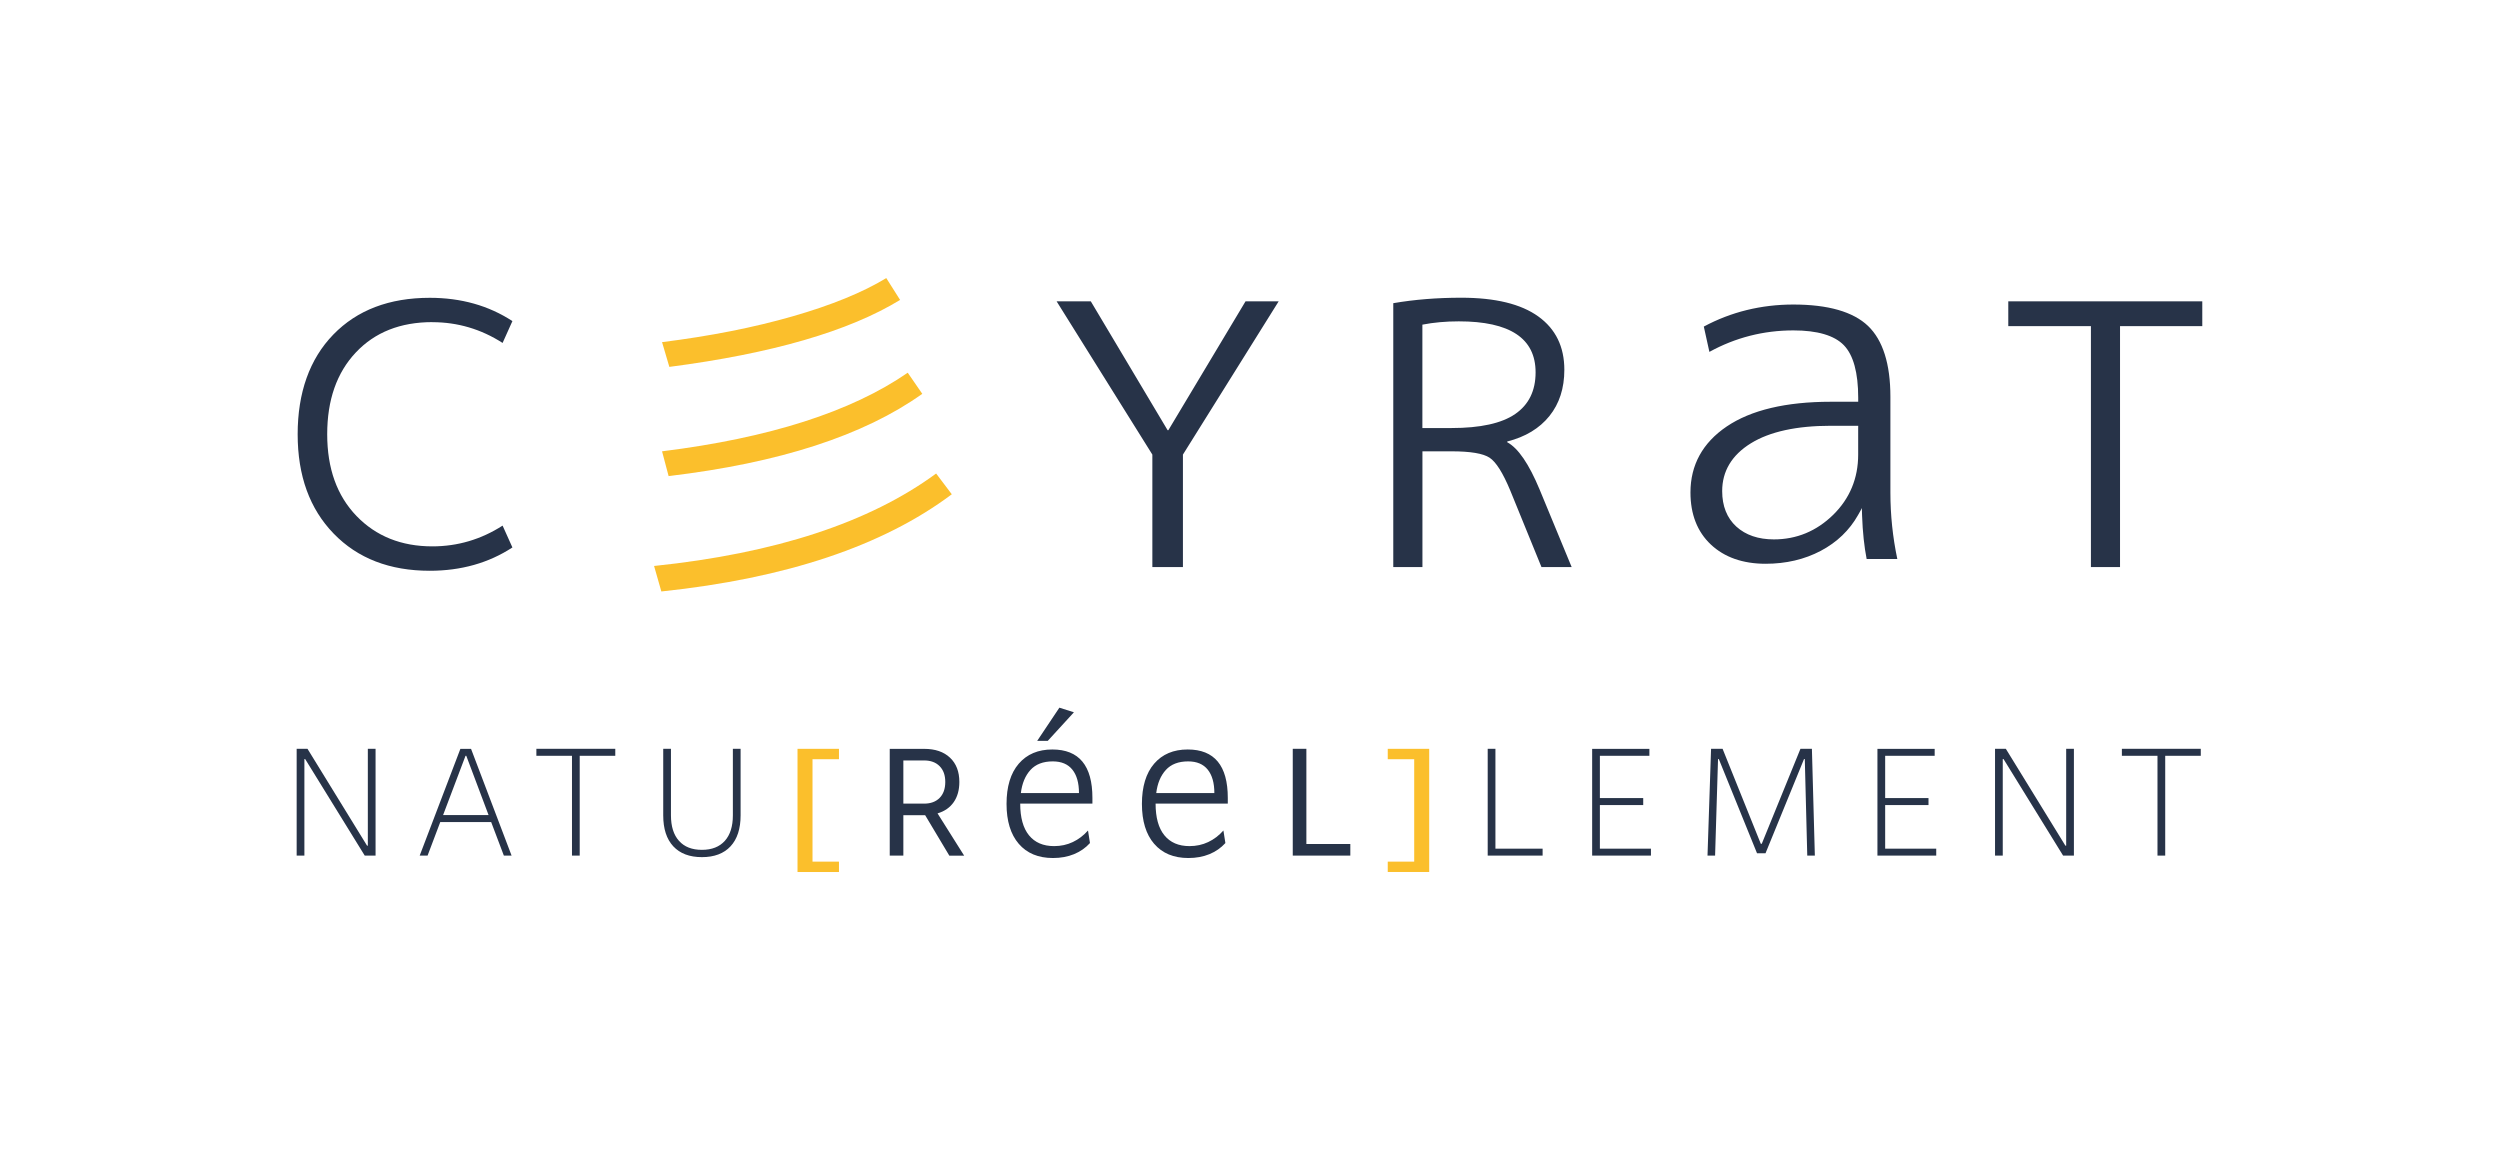
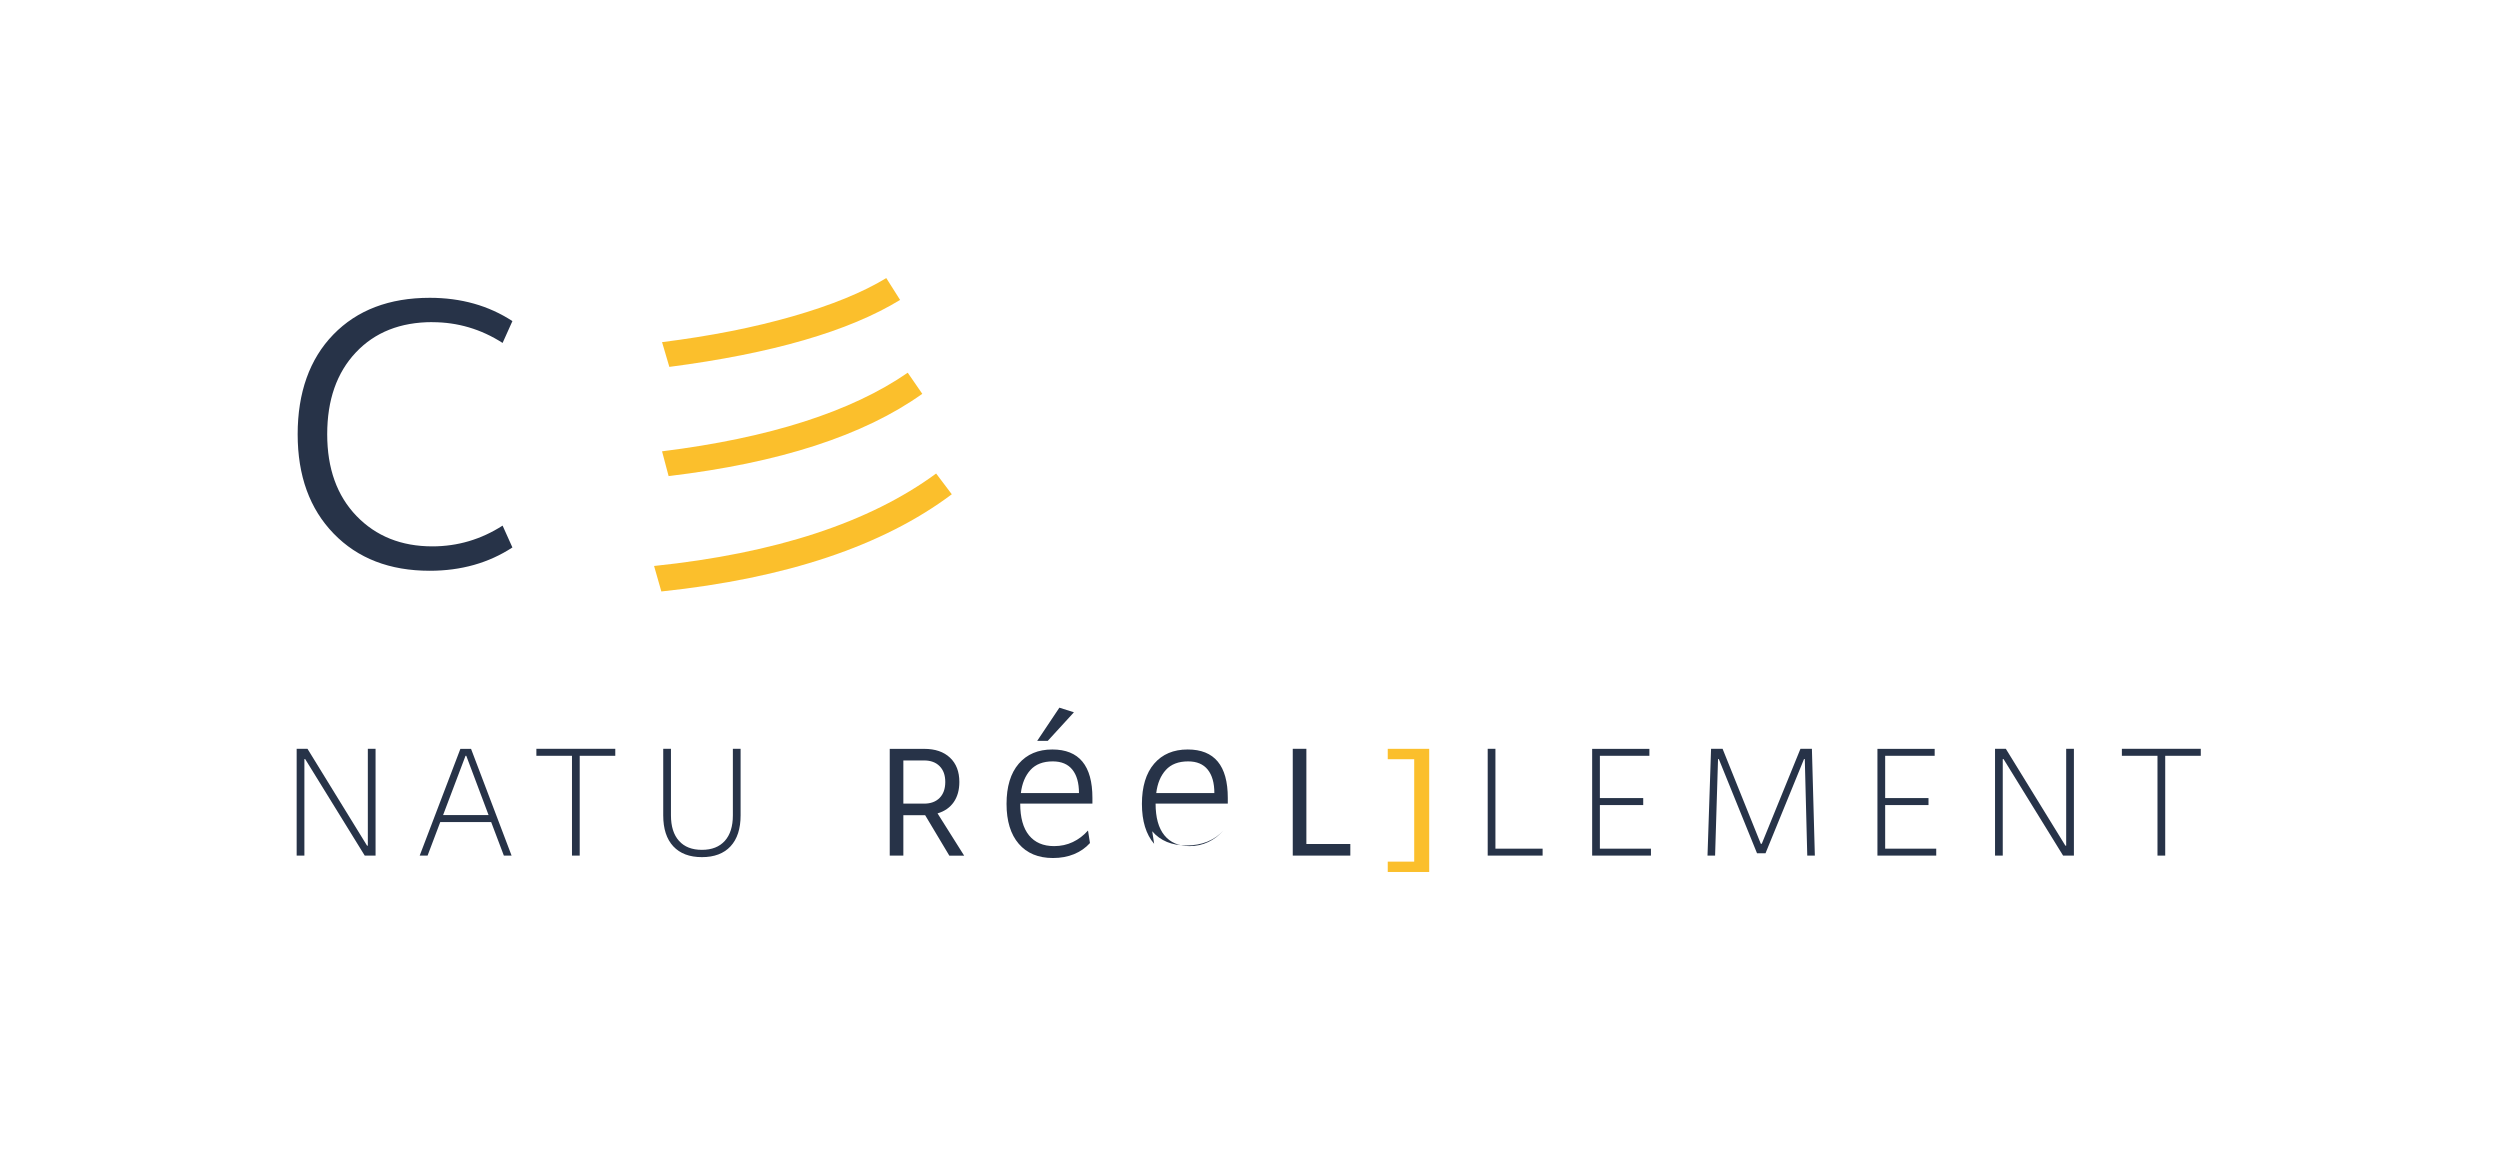
<svg xmlns="http://www.w3.org/2000/svg" id="LOGO_RVB_-_VECTO" data-name="LOGO RVB - VECTO" viewBox="0 0 850.39 397.89">
  <defs>
    <style>.cls-1{fill:none}.cls-2{fill:#fbbf2c}.cls-3{fill:#273348}</style>
  </defs>
  <path class="cls-3" d="M100.92 254.72h3.68l20.26 32.95h.26v-32.95h2.63v36.31h-3.69l-20.26-32.84h-.26v32.84h-2.63v-36.31ZM167.08 279.62h-17.32l-4.32 11.42h-2.68l13.84-36.31h3.63l13.79 36.31h-2.63l-4.32-11.42Zm-.89-2.37-7.58-20.16h-.26l-7.63 20.16h15.47ZM194.55 257.09h-12.1v-2.37h26.84v2.37h-12.1v33.95h-2.63v-33.95ZM229.02 287.88c-2.28-2.45-3.42-5.96-3.42-10.53v-22.63h2.63v22.63c0 3.75.91 6.65 2.74 8.68 1.82 2.04 4.42 3.05 7.79 3.05s5.96-1.02 7.79-3.05c1.82-2.03 2.74-4.93 2.74-8.68v-22.63h2.63v22.63c0 4.56-1.14 8.07-3.42 10.53-2.28 2.46-5.53 3.68-9.74 3.68s-7.46-1.23-9.74-3.68Z" />
-   <path class="cls-2" d="M271.28 254.72h14.1v3.53h-9v34.84h9v3.53h-14.1v-41.89Z" />
-   <path class="cls-3" d="m322.91 291.04-8.21-13.74h-7.42v13.74h-4.63v-36.31h11.74c3.72 0 6.64 1 8.76 3s3.18 4.75 3.18 8.26c0 2.74-.64 5.03-1.92 6.87-1.28 1.84-3.11 3.11-5.5 3.82l9.05 14.37h-5.05Zm-15.63-17.68h7.05c2.24 0 4.01-.65 5.29-1.95 1.28-1.3 1.92-3.1 1.92-5.42s-.64-4.07-1.92-5.37c-1.28-1.3-3.04-1.95-5.29-1.95h-7.05v14.68ZM346.54 287.03c-2.77-3.22-4.16-7.75-4.16-13.59s1.38-10.45 4.16-13.67 6.58-4.83 11.42-4.83c9.08 0 13.63 5.49 13.63 16.47v1.95h-24.56c0 4.74 1 8.34 2.99 10.78 2 2.45 4.84 3.67 8.54 3.67 2.3 0 4.42-.46 6.36-1.38s3.67-2.23 5.17-3.93l.67 4.27c-1.5 1.65-3.31 2.91-5.43 3.78-2.12.87-4.51 1.31-7.15 1.31-4.99 0-8.87-1.61-11.64-4.83Zm20.48-17.26c0-3.44-.75-6.1-2.25-7.97s-3.72-2.81-6.66-2.81c-3.29 0-5.83.97-7.6 2.92s-2.86 4.57-3.26 7.86h19.77Zm-6.66-29.05 4.94 1.57-8.91 9.73h-3.59l7.56-11.31ZM392.59 287.03c-2.77-3.22-4.16-7.75-4.16-13.59s1.39-10.45 4.16-13.67 6.58-4.83 11.42-4.83c9.08 0 13.63 5.49 13.63 16.47v1.95h-24.56c0 4.74 1 8.34 3 10.78 2 2.45 4.84 3.67 8.54 3.67 2.3 0 4.42-.46 6.36-1.38 1.95-.92 3.67-2.23 5.17-3.93l.67 4.27c-1.5 1.65-3.31 2.91-5.43 3.78s-4.51 1.31-7.15 1.31c-4.99 0-8.87-1.61-11.64-4.83Zm20.48-17.26c0-3.44-.75-6.1-2.25-7.97s-3.72-2.81-6.66-2.81c-3.3 0-5.83.97-7.6 2.92-1.77 1.95-2.86 4.57-3.26 7.86h19.77ZM439.74 254.72h4.63v32.37h14.95v3.95h-19.58v-36.31Z" />
+   <path class="cls-3" d="m322.91 291.04-8.21-13.74h-7.42v13.74h-4.63v-36.31h11.74c3.72 0 6.64 1 8.76 3s3.18 4.75 3.18 8.26c0 2.74-.64 5.03-1.92 6.87-1.28 1.84-3.11 3.11-5.5 3.82l9.05 14.37h-5.05Zm-15.63-17.68h7.05c2.24 0 4.01-.65 5.29-1.95 1.28-1.3 1.92-3.1 1.92-5.42s-.64-4.07-1.92-5.37c-1.28-1.3-3.04-1.95-5.29-1.95h-7.05v14.68ZM346.54 287.03c-2.77-3.22-4.16-7.75-4.16-13.59s1.38-10.45 4.16-13.67 6.58-4.83 11.42-4.83c9.08 0 13.63 5.49 13.63 16.47v1.95h-24.56c0 4.74 1 8.34 2.99 10.78 2 2.45 4.84 3.67 8.54 3.67 2.3 0 4.42-.46 6.36-1.38s3.67-2.23 5.17-3.93l.67 4.27c-1.5 1.65-3.31 2.91-5.43 3.78-2.12.87-4.51 1.31-7.15 1.31-4.99 0-8.87-1.61-11.64-4.83Zm20.48-17.26c0-3.44-.75-6.1-2.25-7.97s-3.72-2.81-6.66-2.81c-3.29 0-5.83.97-7.6 2.92s-2.86 4.57-3.26 7.86h19.77Zm-6.66-29.05 4.94 1.57-8.91 9.73h-3.59l7.56-11.31ZM392.59 287.03c-2.77-3.22-4.16-7.75-4.16-13.59s1.39-10.45 4.16-13.67 6.58-4.83 11.42-4.83c9.08 0 13.63 5.49 13.63 16.47v1.95h-24.56c0 4.74 1 8.34 3 10.78 2 2.45 4.84 3.67 8.54 3.67 2.3 0 4.42-.46 6.36-1.38 1.95-.92 3.67-2.23 5.17-3.93c-1.5 1.65-3.31 2.91-5.43 3.78s-4.51 1.31-7.15 1.31c-4.99 0-8.87-1.61-11.64-4.83Zm20.48-17.26c0-3.44-.75-6.1-2.25-7.97s-3.72-2.81-6.66-2.81c-3.3 0-5.83.97-7.6 2.92-1.77 1.95-2.86 4.57-3.26 7.86h19.77ZM439.74 254.72h4.63v32.37h14.95v3.95h-19.58v-36.31Z" />
  <path class="cls-2" d="M472.05 293.09h9v-34.84h-9v-3.53h14.1v41.89h-14.1v-3.53Z" />
  <path class="cls-3" d="M506.05 254.72h2.63v33.95h16.05v2.37h-18.68v-36.31ZM561.58 288.67v2.37h-20v-36.31h19.47v2.37h-16.84v14.37h14.74v2.37h-14.74v14.84h17.37ZM582 254.72h3.95l13 32.31h.32l13.16-32.31h3.9l1 36.31h-2.58l-.84-32.84h-.26l-13.1 32.05h-2.89l-13-32.05h-.26l-1 32.84h-2.58l1.21-36.31ZM658.62 288.67v2.37h-20v-36.31h19.47v2.37h-16.84v14.37h14.74v2.37h-14.74v14.84h17.37ZM678.62 254.72h3.68l20.26 32.95h.26v-32.95h2.63v36.31h-3.68l-20.26-32.84h-.26v32.84h-2.63v-36.31ZM733.88 257.09h-12.11v-2.37h26.84v2.37h-12.1v33.95h-2.63v-33.95ZM147.08 109.57c-10.9 0-19.58 3.45-26.06 10.34s-9.72 16.16-9.72 27.8 3.32 20.9 9.96 27.8c6.65 6.89 15.25 10.34 25.81 10.34 8.58 0 16.55-2.35 23.89-7.06l3.34 7.43c-8.09 5.28-17.46 7.93-28.11 7.93-13.62 0-24.52-4.21-32.68-12.63-8.17-8.42-12.26-19.68-12.26-33.8s4.04-25.59 12.13-33.92c8.09-8.33 19.03-12.5 32.81-12.5 10.65 0 20.01 2.64 28.11 7.92l-3.34 7.43c-7.34-4.71-15.31-7.06-23.89-7.06Z" />
  <path class="cls-2" d="M222.48 192.52c41.27-4.29 73.25-14.77 95.95-31.45l5.33 7.06c-23.44 17.58-56.38 28.6-98.8 33.06l-2.47-8.66Zm2.72-76.14c16.42-2.06 31.24-4.99 44.45-8.79 13.2-3.79 23.81-8.13 31.82-13l4.7 7.43c-17.42 10.65-43.58 18.24-78.49 22.78l-2.48-8.42Zm0 37.14c36.48-4.54 64.34-13.45 83.57-26.74l4.95 7.18c-19.89 14.2-48.66 23.52-86.29 27.98l-2.23-8.42Z" />
-   <path class="cls-3" d="m371.05 102.51 26.12 43.83h.25l26.25-43.83h11.27l-32.56 52.12v38.26h-10.4v-38.26l-32.56-52.12h11.64ZM473.93 192.89v-89.76c7.18-1.24 14.9-1.86 23.15-1.86 11.55 0 20.28 2.13 26.19 6.38 5.9 4.25 8.85 10.3 8.85 18.14 0 6.27-1.69 11.51-5.07 15.72-3.39 4.21-8.17 7.1-14.36 8.67v.25c3.71 1.98 7.38 7.35 11.02 16.09l10.9 26.37h-10.27l-10.65-26.12c-2.48-5.94-4.81-9.64-7-11.08-2.19-1.44-6.5-2.17-12.94-2.17h-9.9v39.37h-9.9Zm9.9-47.29h9.9c9.82 0 17.05-1.59 21.67-4.77 4.62-3.18 6.94-7.9 6.94-14.18 0-11.56-8.71-17.34-26.13-17.34-4.38 0-8.5.37-12.38 1.12v35.16ZM683.13 102.51h65.99v8.42h-27.98v81.96h-9.9v-81.96h-28.11v-8.42ZM633.32 172.79c0-.17.06 2.13.06 2.13l.02.54c.2 5.57.73 10.51 1.55 14.68h10.43c-1.56-7.39-2.35-14.99-2.35-22.6v-32.58c0-11.15-2.56-19.25-7.6-24.08-5.05-4.83-13.6-7.29-25.41-7.29-10.95 0-21.2 2.52-30.46 7.5l1.9 8.61c8.8-4.85 18.4-7.31 28.56-7.31 8.16 0 13.95 1.7 17.19 5.05 3.23 3.35 4.87 9.35 4.87 17.84v1.38h-9.33c-15.25 0-27.16 2.83-35.41 8.42-8.18 5.54-12.32 13.09-12.32 22.44 0 7.42 2.33 13.37 6.93 17.7 4.61 4.34 10.88 6.55 18.64 6.55 6.93 0 13.24-1.48 18.76-4.4 5.5-2.91 9.77-7.01 12.68-12.18 0 0 1.3-2.24 1.3-2.41Zm-1.25-27.41v9.26c0 8.05-2.86 14.95-8.51 20.49-5.66 5.54-12.44 8.35-20.16 8.35-5.3 0-9.6-1.47-12.78-4.36-3.19-2.92-4.81-6.98-4.81-12.07 0-6.79 3.29-12.27 9.78-16.27 6.4-3.95 15.54-5.95 27.16-5.95h9.33v.56Z" />
  <path class="cls-1" d="M138.8 101.27C134.51 60 124.03 28.02 107.35 5.32l7.06-5.33c17.58 23.44 28.6 56.38 33.06 98.8l-8.66 2.47ZM101.27 150.54C60 154.83 28.02 165.31 5.32 181.99L0 174.93c23.44-17.58 56.38-28.6 98.8-33.06l2.47 8.66ZM850.39 81.35c-41.27 4.29-73.25 14.77-95.95 31.45l-5.33-7.06c23.44-17.58 56.38-28.6 98.8-33.06l2.47 8.66ZM306.52 397.89c-4.29-41.27-14.77-73.25-31.45-95.95l7.06-5.33c17.58 23.44 28.6 56.38 33.06 98.8l-8.66 2.47ZM219.57 201.18h53.55v53.55h-53.55z" />
</svg>